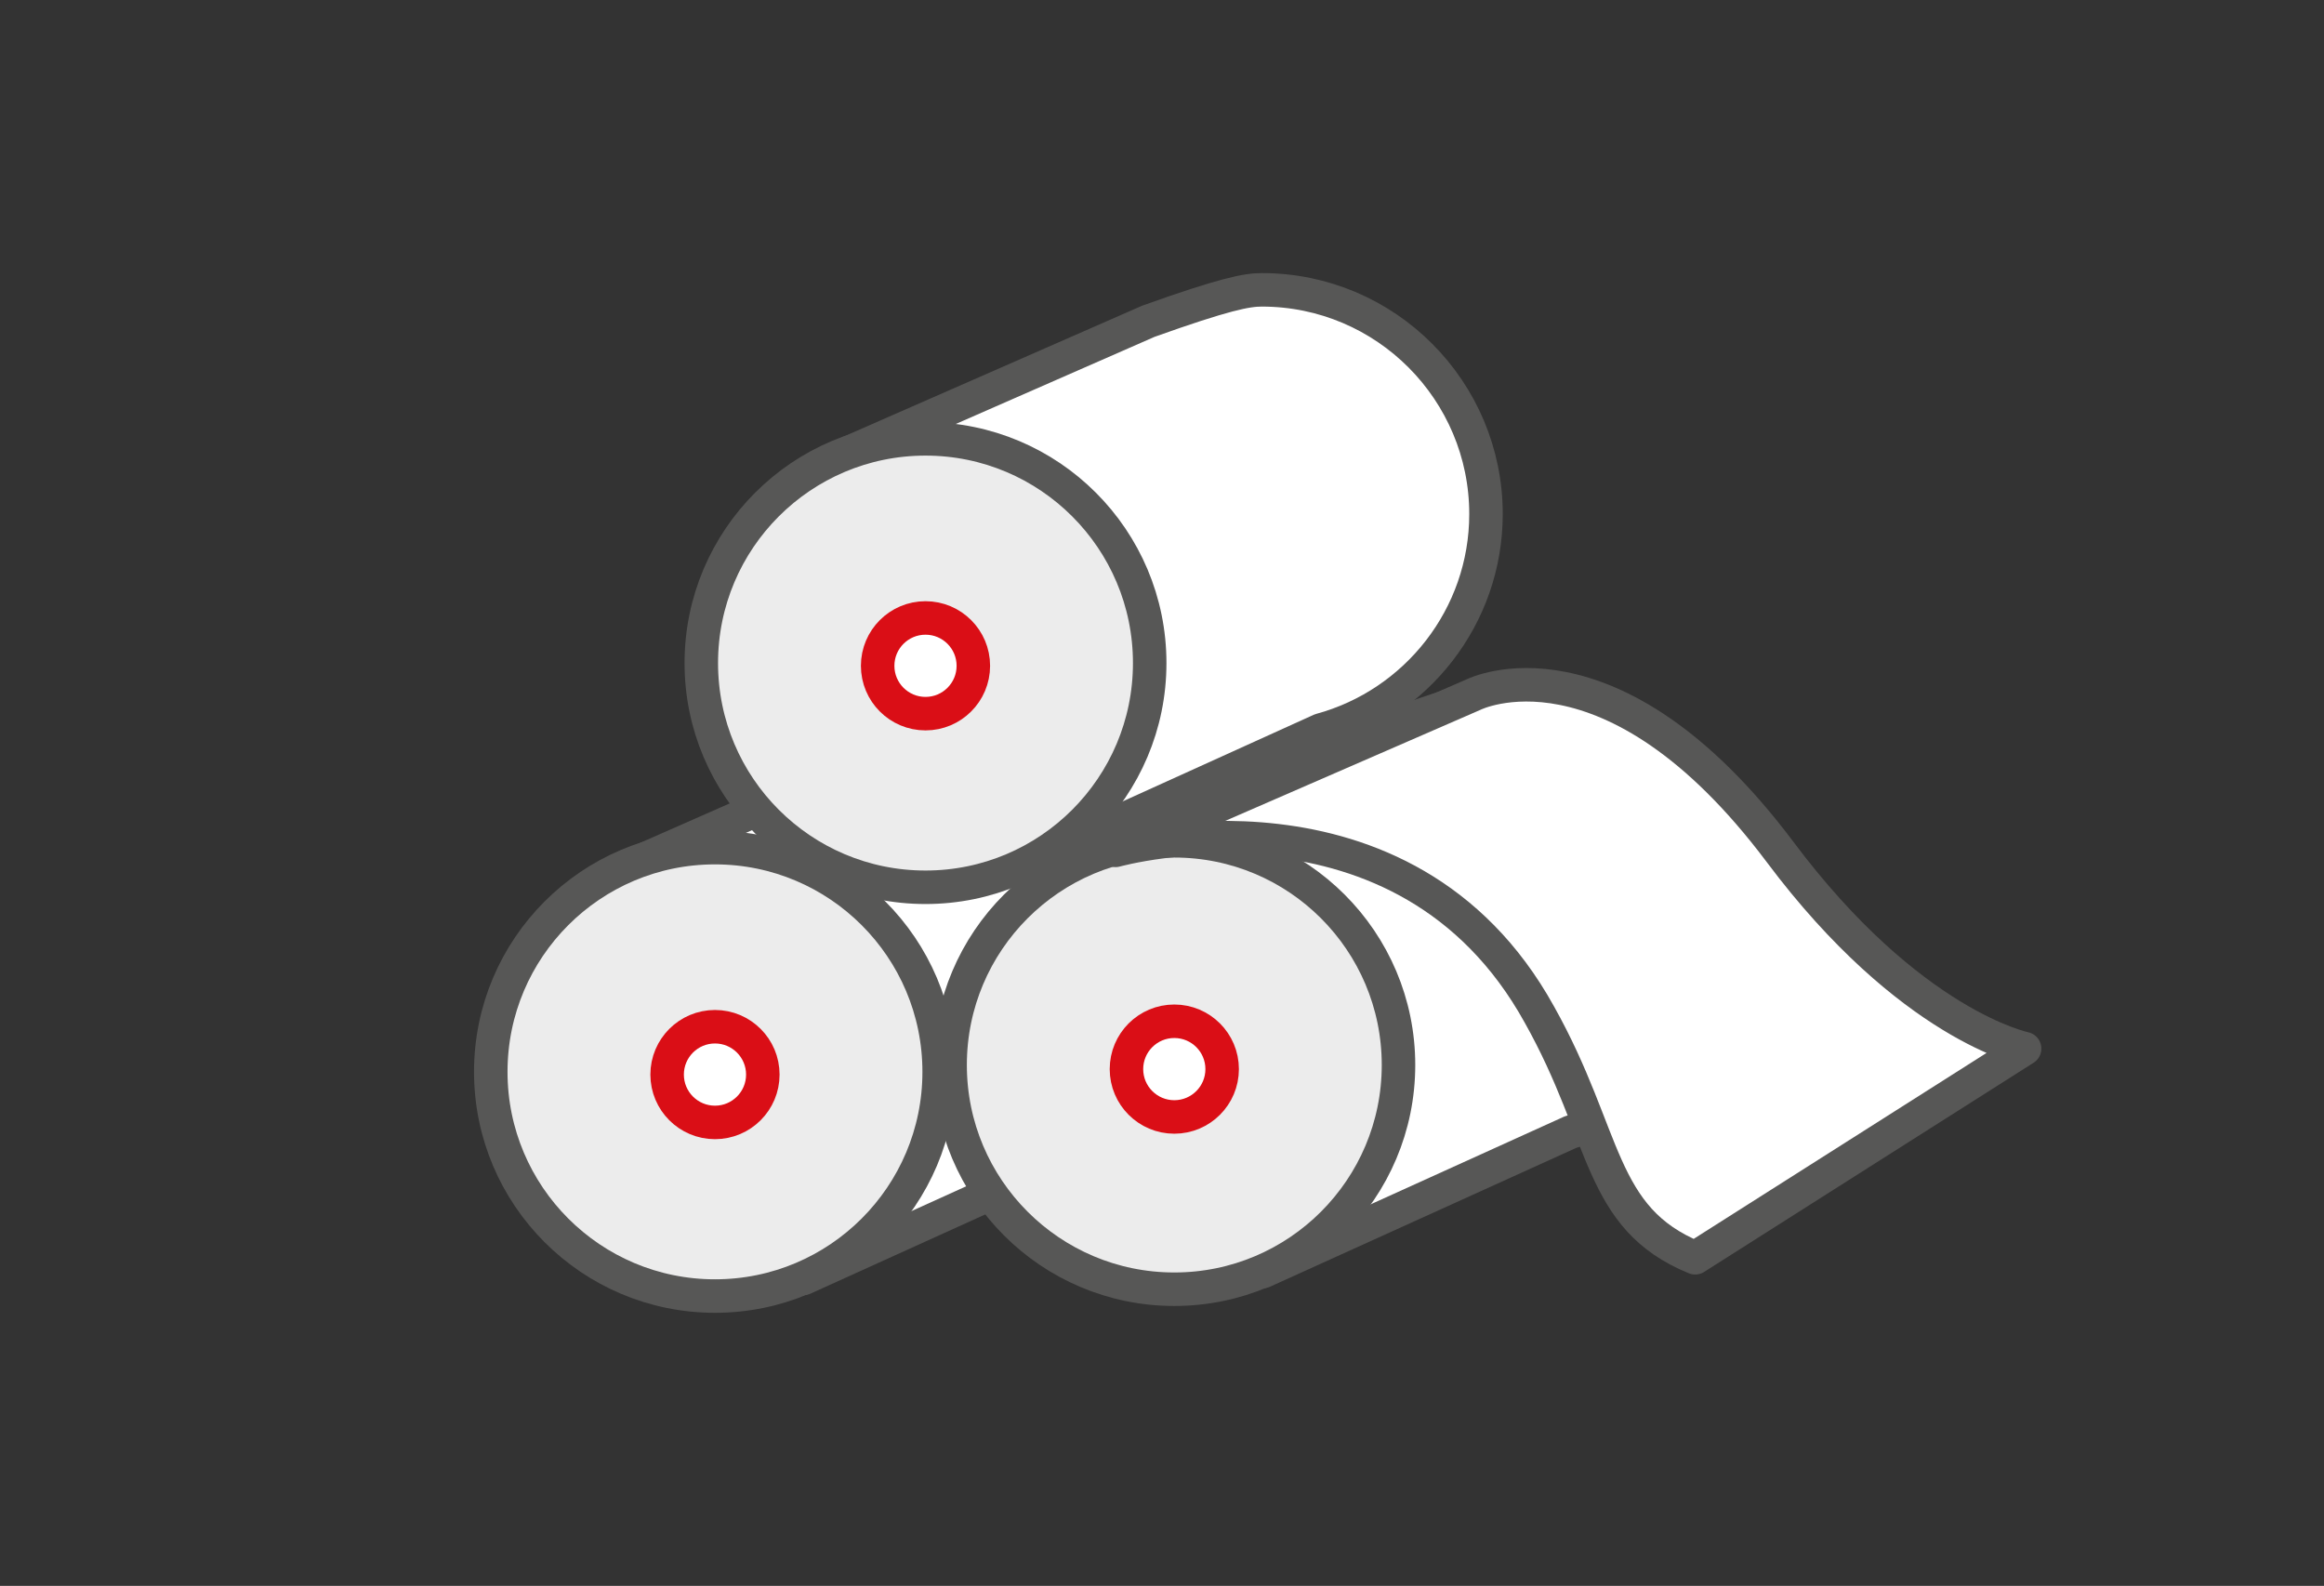
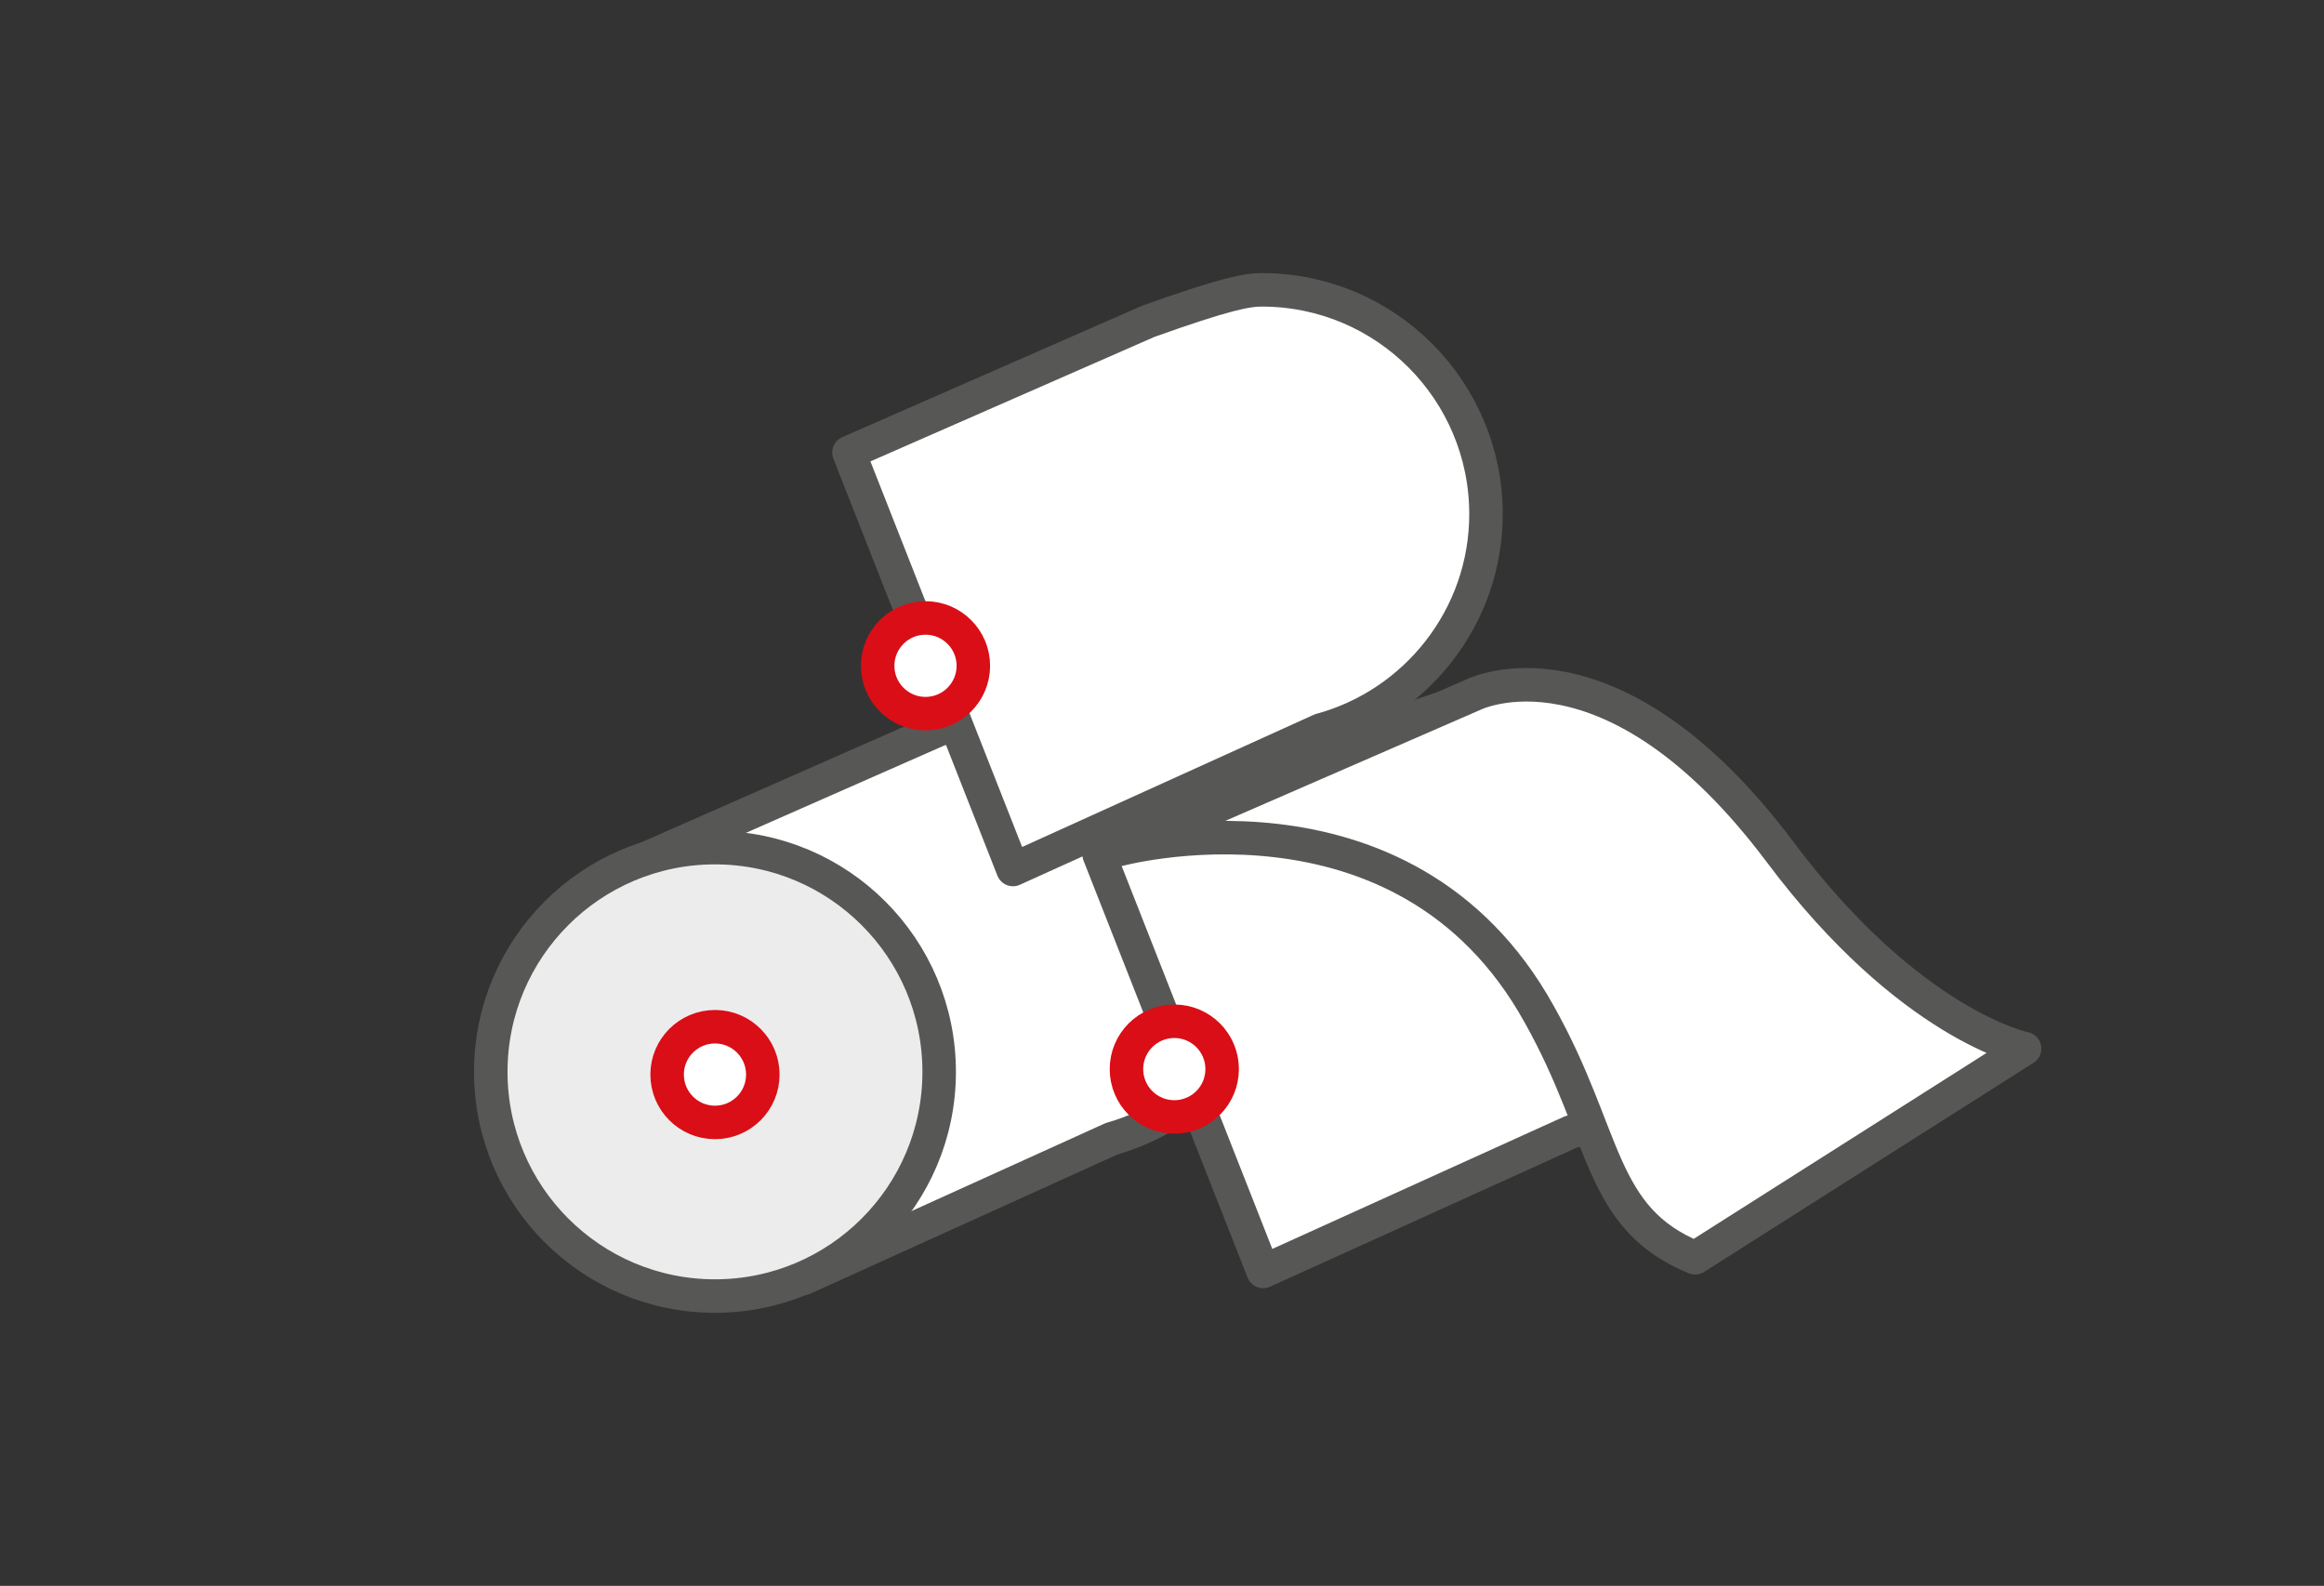
<svg xmlns="http://www.w3.org/2000/svg" version="1.1" id="Guide" x="0px" y="0px" viewBox="0 0 170 116" style="enable-background:new 0 0 170 116;" xml:space="preserve">
  <rect x="0" y="0" width="170" height="116" fill="#333333" stroke="none" />
  <style type="text/css">
	.st0{fill:none;stroke:#DA0E16;stroke-width:2.45;stroke-miterlimit:10;}
	.st1{fill:#FFFFFF;stroke:#575756;stroke-width:2.45;stroke-linecap:round;stroke-linejoin:round;stroke-miterlimit:10;}
	.st2{fill:#ECECEC;stroke:#575756;stroke-width:2.45;stroke-linecap:round;stroke-linejoin:round;stroke-miterlimit:10;}
	.st3{fill:#FFFFFF;stroke:#DA0E16;stroke-width:2.45;stroke-miterlimit:10;}
</style>
  <g>
    <g>
      <path class="st0" d="M106,63" />
      <g>
        <path class="st1" d="M93.3,67.5c0-9-7.3-16.4-16.4-16.4c-1.1,0-2.7,0.3-8.3,2.3L46.8,63l12,30.5l22.5-10.2     C88.3,81.3,93.3,75,93.3,67.5z" />
        <circle class="st2" cx="52.3" cy="78.4" r="16.4" />
        <circle class="st3" cx="52.3" cy="78.6" r="3.5" />
      </g>
    </g>
    <g>
      <path class="st0" d="M121.4,33.1" />
      <g>
-         <path class="st1" d="M108.7,37.6c0-9-7.3-16.4-16.4-16.4c-1.1,0-2.7,0.3-8.3,2.3l-21.9,9.6l12,30.5l22.5-10.2     C103.6,51.5,108.7,45.1,108.7,37.6z" />
-         <circle class="st2" cx="67.7" cy="48.5" r="16.4" />
+         <path class="st1" d="M108.7,37.6c0-9-7.3-16.4-16.4-16.4c-1.1,0-2.7,0.3-8.3,2.3l-21.9,9.6l12,30.5l22.5-10.2     C103.6,51.5,108.7,45.1,108.7,37.6" />
        <circle class="st3" cx="67.7" cy="48.7" r="3.5" />
      </g>
    </g>
    <g>
      <g>
        <path class="st0" d="M139.6,62.5" />
        <g>
          <path class="st1" d="M127,67c0-9-7.3-16.4-16.4-16.4c-1.1,0-2.7,0.3-8.3,2.3l-21.9,9.6l12,30.5l22.5-10.2      C121.9,80.9,127,74.6,127,67z" />
-           <circle class="st2" cx="85.9" cy="77.9" r="16.4" />
          <circle class="st3" cx="85.9" cy="78.2" r="3.5" />
        </g>
      </g>
      <path class="st1" d="M124,92l24.1-15.3c0,0-8.4-1.7-17.9-14.4c-12.4-16.5-22.4-11.5-22.4-11.5L81.6,62.2c0,0,21.1-5.9,31,12    C117.6,83.1,116.9,89.1,124,92z" />
    </g>
  </g>
</svg>